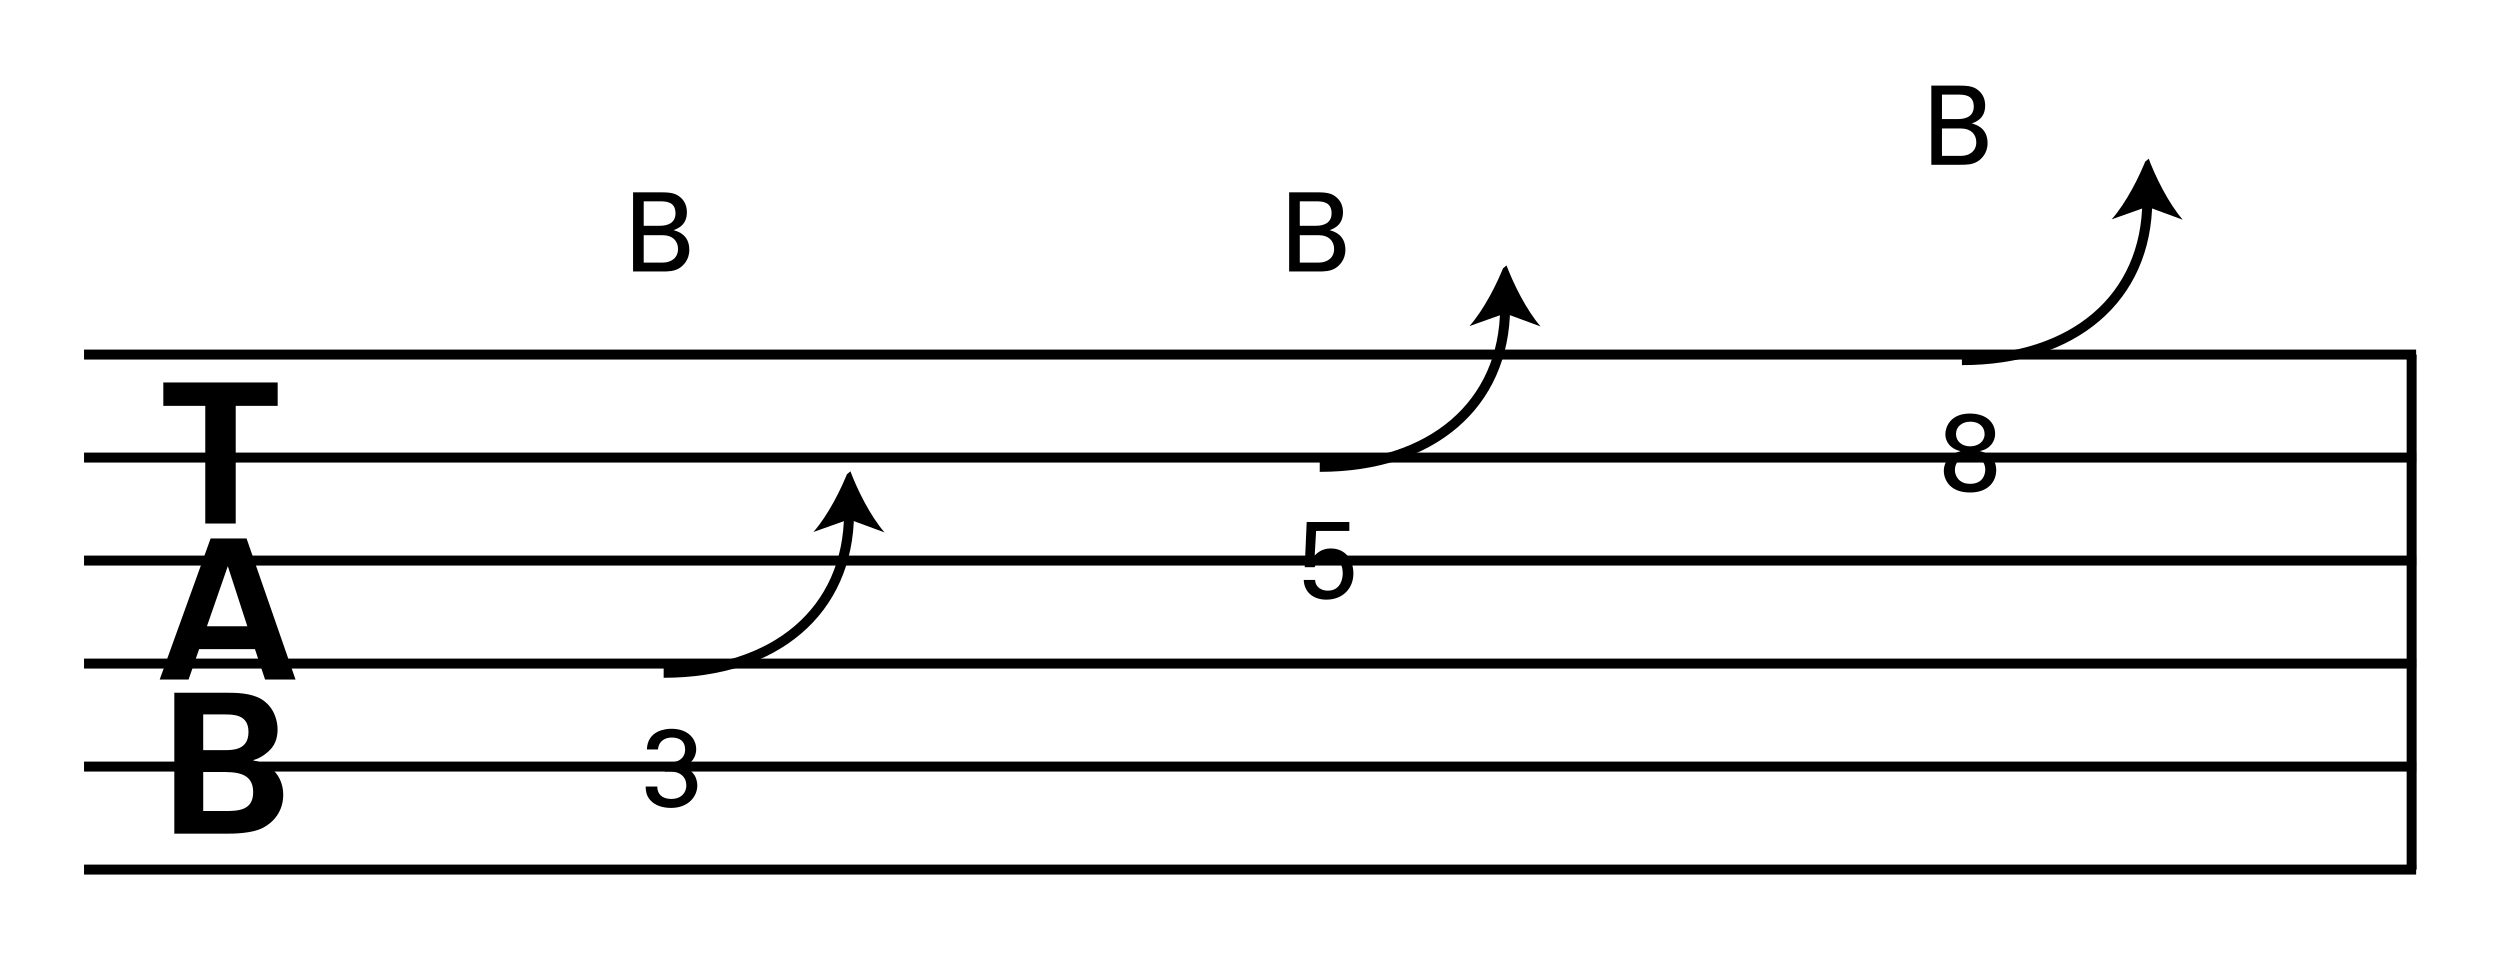
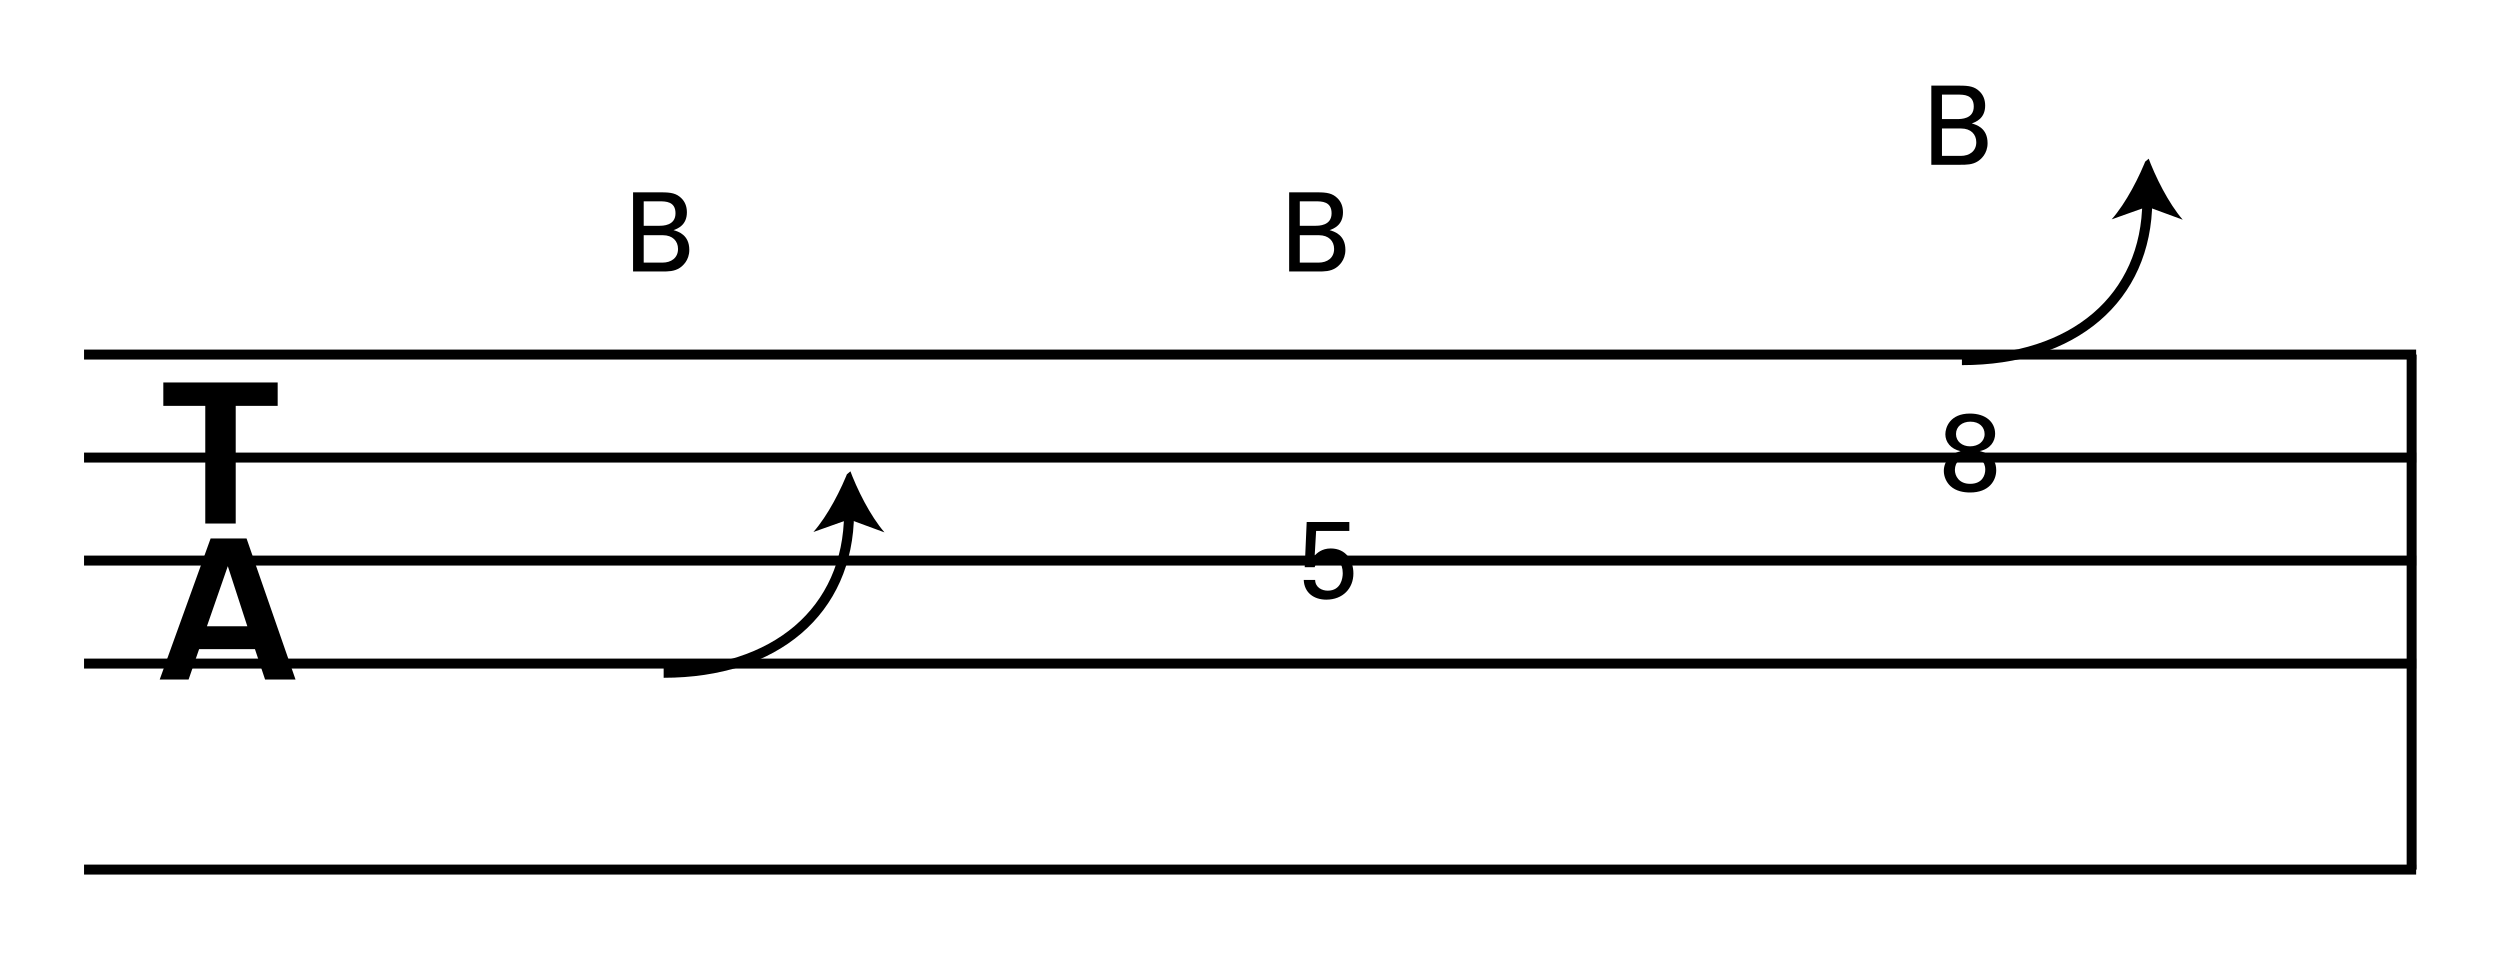
<svg xmlns="http://www.w3.org/2000/svg" xmlns:xlink="http://www.w3.org/1999/xlink" version="1.1" id="main" x="0px" y="0px" width="501.732px" height="191.883px" viewBox="0 0 501.732 191.883" enable-background="new 0 0 501.732 191.883" xml:space="preserve">
  <g>
    <line fill="none" stroke="#000000" stroke-width="2" x1="16.867" y1="71.16" x2="484.901" y2="71.16" />
    <line fill="none" stroke="#000000" stroke-width="2" x1="16.867" y1="91.832" x2="484.903" y2="91.832" />
    <line fill="none" stroke="#000000" stroke-width="2" x1="16.867" y1="112.503" x2="484.903" y2="112.503" />
    <line fill="none" stroke="#000000" stroke-width="2" x1="16.867" y1="133.175" x2="484.903" y2="133.175" />
-     <line fill="none" stroke="#000000" stroke-width="2" x1="16.867" y1="153.847" x2="484.903" y2="153.847" />
    <line fill="none" stroke="#000000" stroke-width="2" x1="16.867" y1="174.519" x2="484.903" y2="174.519" />
  </g>
  <g>
    <path d="M41.197,81.453h-8.421v-4.7h22.953v4.7h-8.421v23.619h-6.11V81.453z" />
  </g>
  <g>
    <path d="M49.479,108.062l9.832,28.319h-6.11l-2.037-6.11H39.961l-2.115,6.11h-5.797l10.223-28.319H49.479z M49.636,125.688   l-3.917-12.064l-4.191,12.064H49.636z" />
  </g>
  <g>
-     <path d="M34.985,139.031h10.576c1.645,0,4.818,0,6.972,1.332c2.585,1.645,3.173,4.387,3.173,6.032c0,1.058-0.196,2.898-1.646,4.23   c-0.196,0.235-1.566,1.488-3.212,1.919v0.078c4.309,0.783,5.993,3.917,5.993,6.894c0,3.33-1.958,5.562-4.152,6.659   c-2.193,1.136-6.032,1.136-7.129,1.136H34.985V139.031z M40.782,150.547h4.23c1.723,0,4.857,0,4.857-3.643   c0-3.525-2.977-3.525-4.975-3.525h-4.113V150.547z M40.782,162.768h4.113c2.781,0,5.915,0,5.915-3.8   c0-4.034-3.643-4.034-6.541-4.034h-3.486V162.768z" />
-   </g>
+     </g>
  <line fill="none" stroke="#000000" stroke-width="2" x1="483.998" y1="71.16" x2="483.998" y2="174.519" />
  <g>
-     <path d="M131.912,157.854c-0.022,1.452,0.924,2.486,2.794,2.486c2.134,0,3.037-1.364,3.037-2.707c0-1.606-1.079-2.442-2.201-2.684   c-0.792-0.154-1.342-0.132-2.112-0.11v-1.782c1.519,0.132,4.071-0.176,4.071-2.64c0-1.716-1.166-2.398-2.685-2.398   c-1.144,0-2.574,0.506-2.772,2.398h-2.222c0.132-3.785,3.697-4.159,4.929-4.159c3.322,0,4.973,2.002,4.973,4.115   c0,1.254-0.682,3.058-3.036,3.586c3.256,0.462,3.256,3.388,3.256,3.696c0,2.134-1.738,4.489-5.281,4.489   c-1.606,0-3.212-0.462-4.181-1.584c-0.858-0.968-0.88-2.068-0.902-2.707H131.912z" />
-   </g>
+     </g>
  <g>
    <defs>
      <polyline id="SVGID_1_" points="120.539,136.562 180.548,136.562 180.548,86.328   " />
    </defs>
    <clipPath id="SVGID_2_">
      <use xlink:href="#SVGID_1_" overflow="visible" />
    </clipPath>
    <g clip-path="url(#SVGID_2_)">
      <g>
        <path fill="none" stroke="#000000" stroke-width="2" stroke-miterlimit="10" d="M170.396,103.04     c-0.102,19.599-14.824,31.986-37.205,31.986" />
        <path d="M170.443,93.987c1.558,4.268,4.228,9.567,7.065,12.857l-7.119-2.617l-7.146,2.542     C166.116,103.509,168.841,98.238,170.443,93.987z" />
      </g>
    </g>
    <polygon clip-path="url(#SVGID_2_)" fill-rule="evenodd" clip-rule="evenodd" points="116.563,228.56 106.536,220.355    122.489,217.163  " />
    <path clip-path="url(#SVGID_2_)" fill="none" stroke="#000000" stroke-width="0.75" stroke-miterlimit="10" d="M69.161,187.539   c22.381,0,41.713,13.548,46.366,32.491" />
  </g>
  <g>
    <g>
      <path d="M127.053,38.601h5.677c1.937,0,3.015,0.198,4.004,1.166c0.682,0.66,1.123,1.584,1.123,2.838    c0,2.619-1.915,3.301-2.685,3.586c0.924,0.264,3.168,0.924,3.168,3.961c0,2.156-1.386,3.256-1.914,3.608    c-1.101,0.726-2.333,0.726-3.587,0.726h-5.787V38.601z M129.187,45.312h3.081c0.748,0,3.3,0,3.3-2.508    c0-2.398-2.002-2.398-3.212-2.398h-3.168V45.312z M129.187,52.705h3.763c1.738,0,3.125-0.924,3.125-2.75    c0-1.584-1.101-2.75-3.037-2.75h-3.851V52.705z" />
    </g>
  </g>
  <g>
    <path d="M263.936,116.385c0.044,1.54,1.386,2.156,2.53,2.156c2.663,0,3.015-2.508,3.015-3.499c0-2.068-1.122-3.278-2.882-3.278   c-0.88,0-1.584,0.33-2.046,0.792c-0.462,0.462-0.594,0.924-0.704,1.276h-2.002l0.396-9.065h8.56v1.782h-6.667l-0.286,4.929   c0.462-0.462,1.43-1.408,3.212-1.408c3.059,0,4.555,2.398,4.555,5.017c0,2.993-2.112,5.259-5.435,5.259   c-2.464,0-4.422-1.364-4.532-3.96H263.936z" />
  </g>
  <g>
    <defs>
-       <polyline id="SVGID_3_" points="252.211,95.233 312.22,95.233 312.22,45   " />
-     </defs>
+       </defs>
    <clipPath id="SVGID_4_">
      <use xlink:href="#SVGID_3_" overflow="visible" />
    </clipPath>
    <g clip-path="url(#SVGID_4_)">
      <g>
        <path fill="none" stroke="#000000" stroke-width="2" stroke-miterlimit="10" d="M302.068,61.71     c-0.102,19.6-14.824,31.987-37.205,31.987" />
        <path d="M302.115,52.658c1.558,4.268,4.228,9.567,7.065,12.857l-7.119-2.617l-7.146,2.542     C297.788,62.18,300.513,56.909,302.115,52.658z" />
      </g>
    </g>
-     <polygon clip-path="url(#SVGID_4_)" fill-rule="evenodd" clip-rule="evenodd" points="248.235,187.231 238.208,179.026    254.162,175.833  " />
    <path clip-path="url(#SVGID_4_)" fill="none" stroke="#000000" stroke-width="0.75" stroke-miterlimit="10" d="M200.833,146.209   c22.381,0,41.713,13.548,46.366,32.492" />
  </g>
  <g>
    <g>
      <path d="M258.724,38.601h5.677c1.937,0,3.015,0.198,4.004,1.166c0.682,0.66,1.123,1.584,1.123,2.838    c0,2.619-1.915,3.301-2.685,3.586c0.924,0.264,3.168,0.924,3.168,3.961c0,2.156-1.386,3.256-1.914,3.608    c-1.101,0.726-2.333,0.726-3.587,0.726h-5.787V38.601z M260.858,45.312h3.081c0.748,0,3.3,0,3.3-2.508    c0-2.398-2.002-2.398-3.212-2.398h-3.168V45.312z M260.858,52.705h3.763c1.738,0,3.125-0.924,3.125-2.75    c0-1.584-1.101-2.75-3.037-2.75h-3.851V52.705z" />
    </g>
  </g>
  <g>
    <path d="M390.418,87.157c0-1.364,0.924-4.159,4.929-4.159c3.212,0,5.061,1.738,5.061,4.07c0,1.497-0.968,3.059-3.103,3.455   c0.902,0.242,3.322,0.902,3.322,3.851c0,2.09-1.452,4.467-5.237,4.467c-1.298,0-2.838-0.264-3.938-1.276   c-0.814-0.748-1.342-1.892-1.342-3.059c0-1.012,0.396-2.068,1.167-2.794c0.726-0.726,1.518-0.946,2.2-1.166   C391.452,90.105,390.418,88.675,390.418,87.157z M395.391,97.102c2.442,0,3.037-1.716,3.037-2.86c0-1.694-1.254-2.794-2.993-2.794   c-1.87,0-3.102,1.254-3.102,2.86C392.333,95.496,393.125,97.102,395.391,97.102z M395.435,84.626c-1.628,0-2.882,0.968-2.882,2.486   c0,1.475,1.232,2.464,2.816,2.464c1.672,0,2.927-0.968,2.927-2.464C398.295,85.727,397.261,84.626,395.435,84.626z" />
  </g>
  <g>
    <defs>
      <polyline id="SVGID_5_" points="381.091,73.817 441.101,73.817 441.101,23.583   " />
    </defs>
    <clipPath id="SVGID_6_">
      <use xlink:href="#SVGID_5_" overflow="visible" />
    </clipPath>
    <g clip-path="url(#SVGID_6_)">
      <g>
        <path fill="none" stroke="#000000" stroke-width="2" stroke-miterlimit="10" d="M430.948,40.294     c-0.102,19.599-14.824,31.986-37.205,31.986" />
-         <path d="M430.996,31.242c1.558,4.268,4.228,9.567,7.065,12.857l-7.119-2.617l-7.146,2.542     C426.668,40.764,429.394,35.493,430.996,31.242z" />
+         <path d="M430.996,31.242c1.558,4.268,4.228,9.567,7.065,12.857l-7.119-2.617l-7.146,2.542     C426.668,40.764,429.394,35.493,430.996,31.242" />
      </g>
    </g>
    <polygon clip-path="url(#SVGID_6_)" fill-rule="evenodd" clip-rule="evenodd" points="377.116,165.815 367.088,157.61    383.042,154.417  " />
    <path clip-path="url(#SVGID_6_)" fill="none" stroke="#000000" stroke-width="0.75" stroke-miterlimit="10" d="M329.713,124.793   c22.381,0,41.713,13.548,46.366,32.492" />
  </g>
  <g>
    <g>
      <path d="M387.605,17.184h5.677c1.937,0,3.015,0.198,4.004,1.166c0.682,0.66,1.123,1.584,1.123,2.838    c0,2.619-1.915,3.301-2.685,3.586c0.924,0.264,3.168,0.924,3.168,3.961c0,2.156-1.386,3.256-1.914,3.608    c-1.101,0.726-2.333,0.726-3.587,0.726h-5.787V17.184z M389.739,23.895h3.081c0.748,0,3.3,0,3.3-2.508    c0-2.398-2.002-2.398-3.212-2.398h-3.168V23.895z M389.739,31.288h3.763c1.738,0,3.125-0.924,3.125-2.75    c0-1.584-1.101-2.75-3.037-2.75h-3.851V31.288z" />
    </g>
  </g>
</svg>